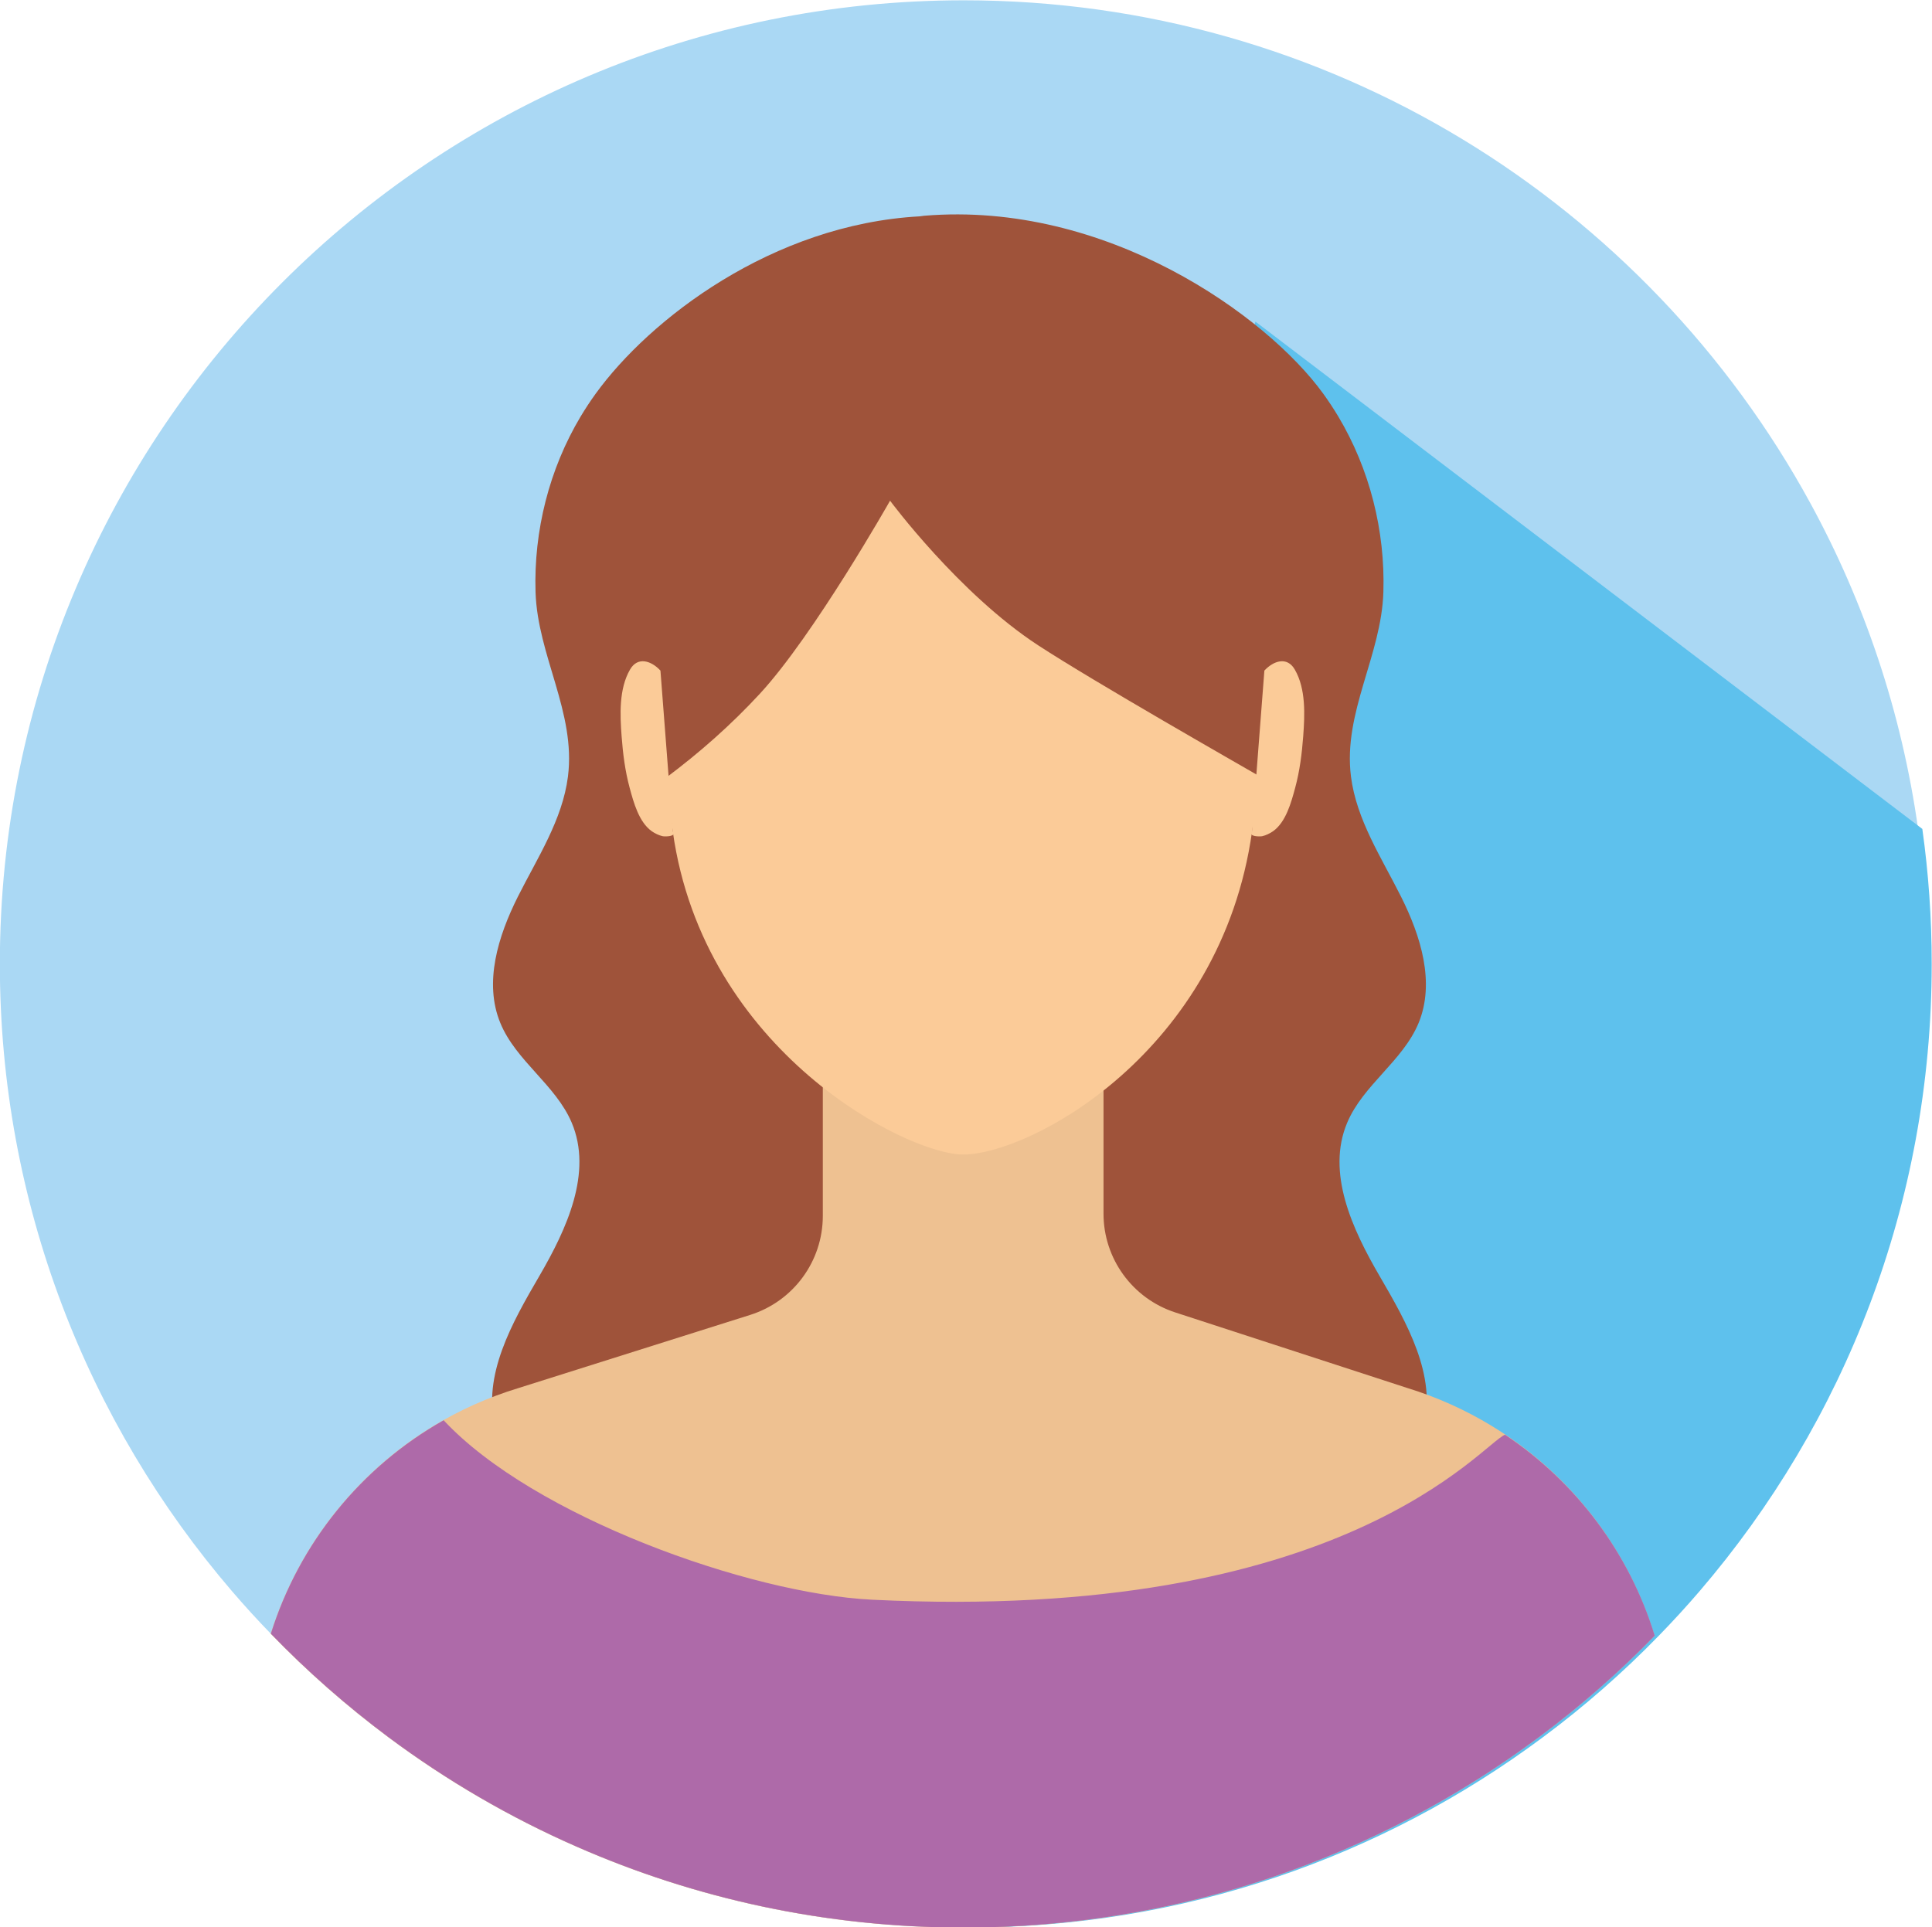
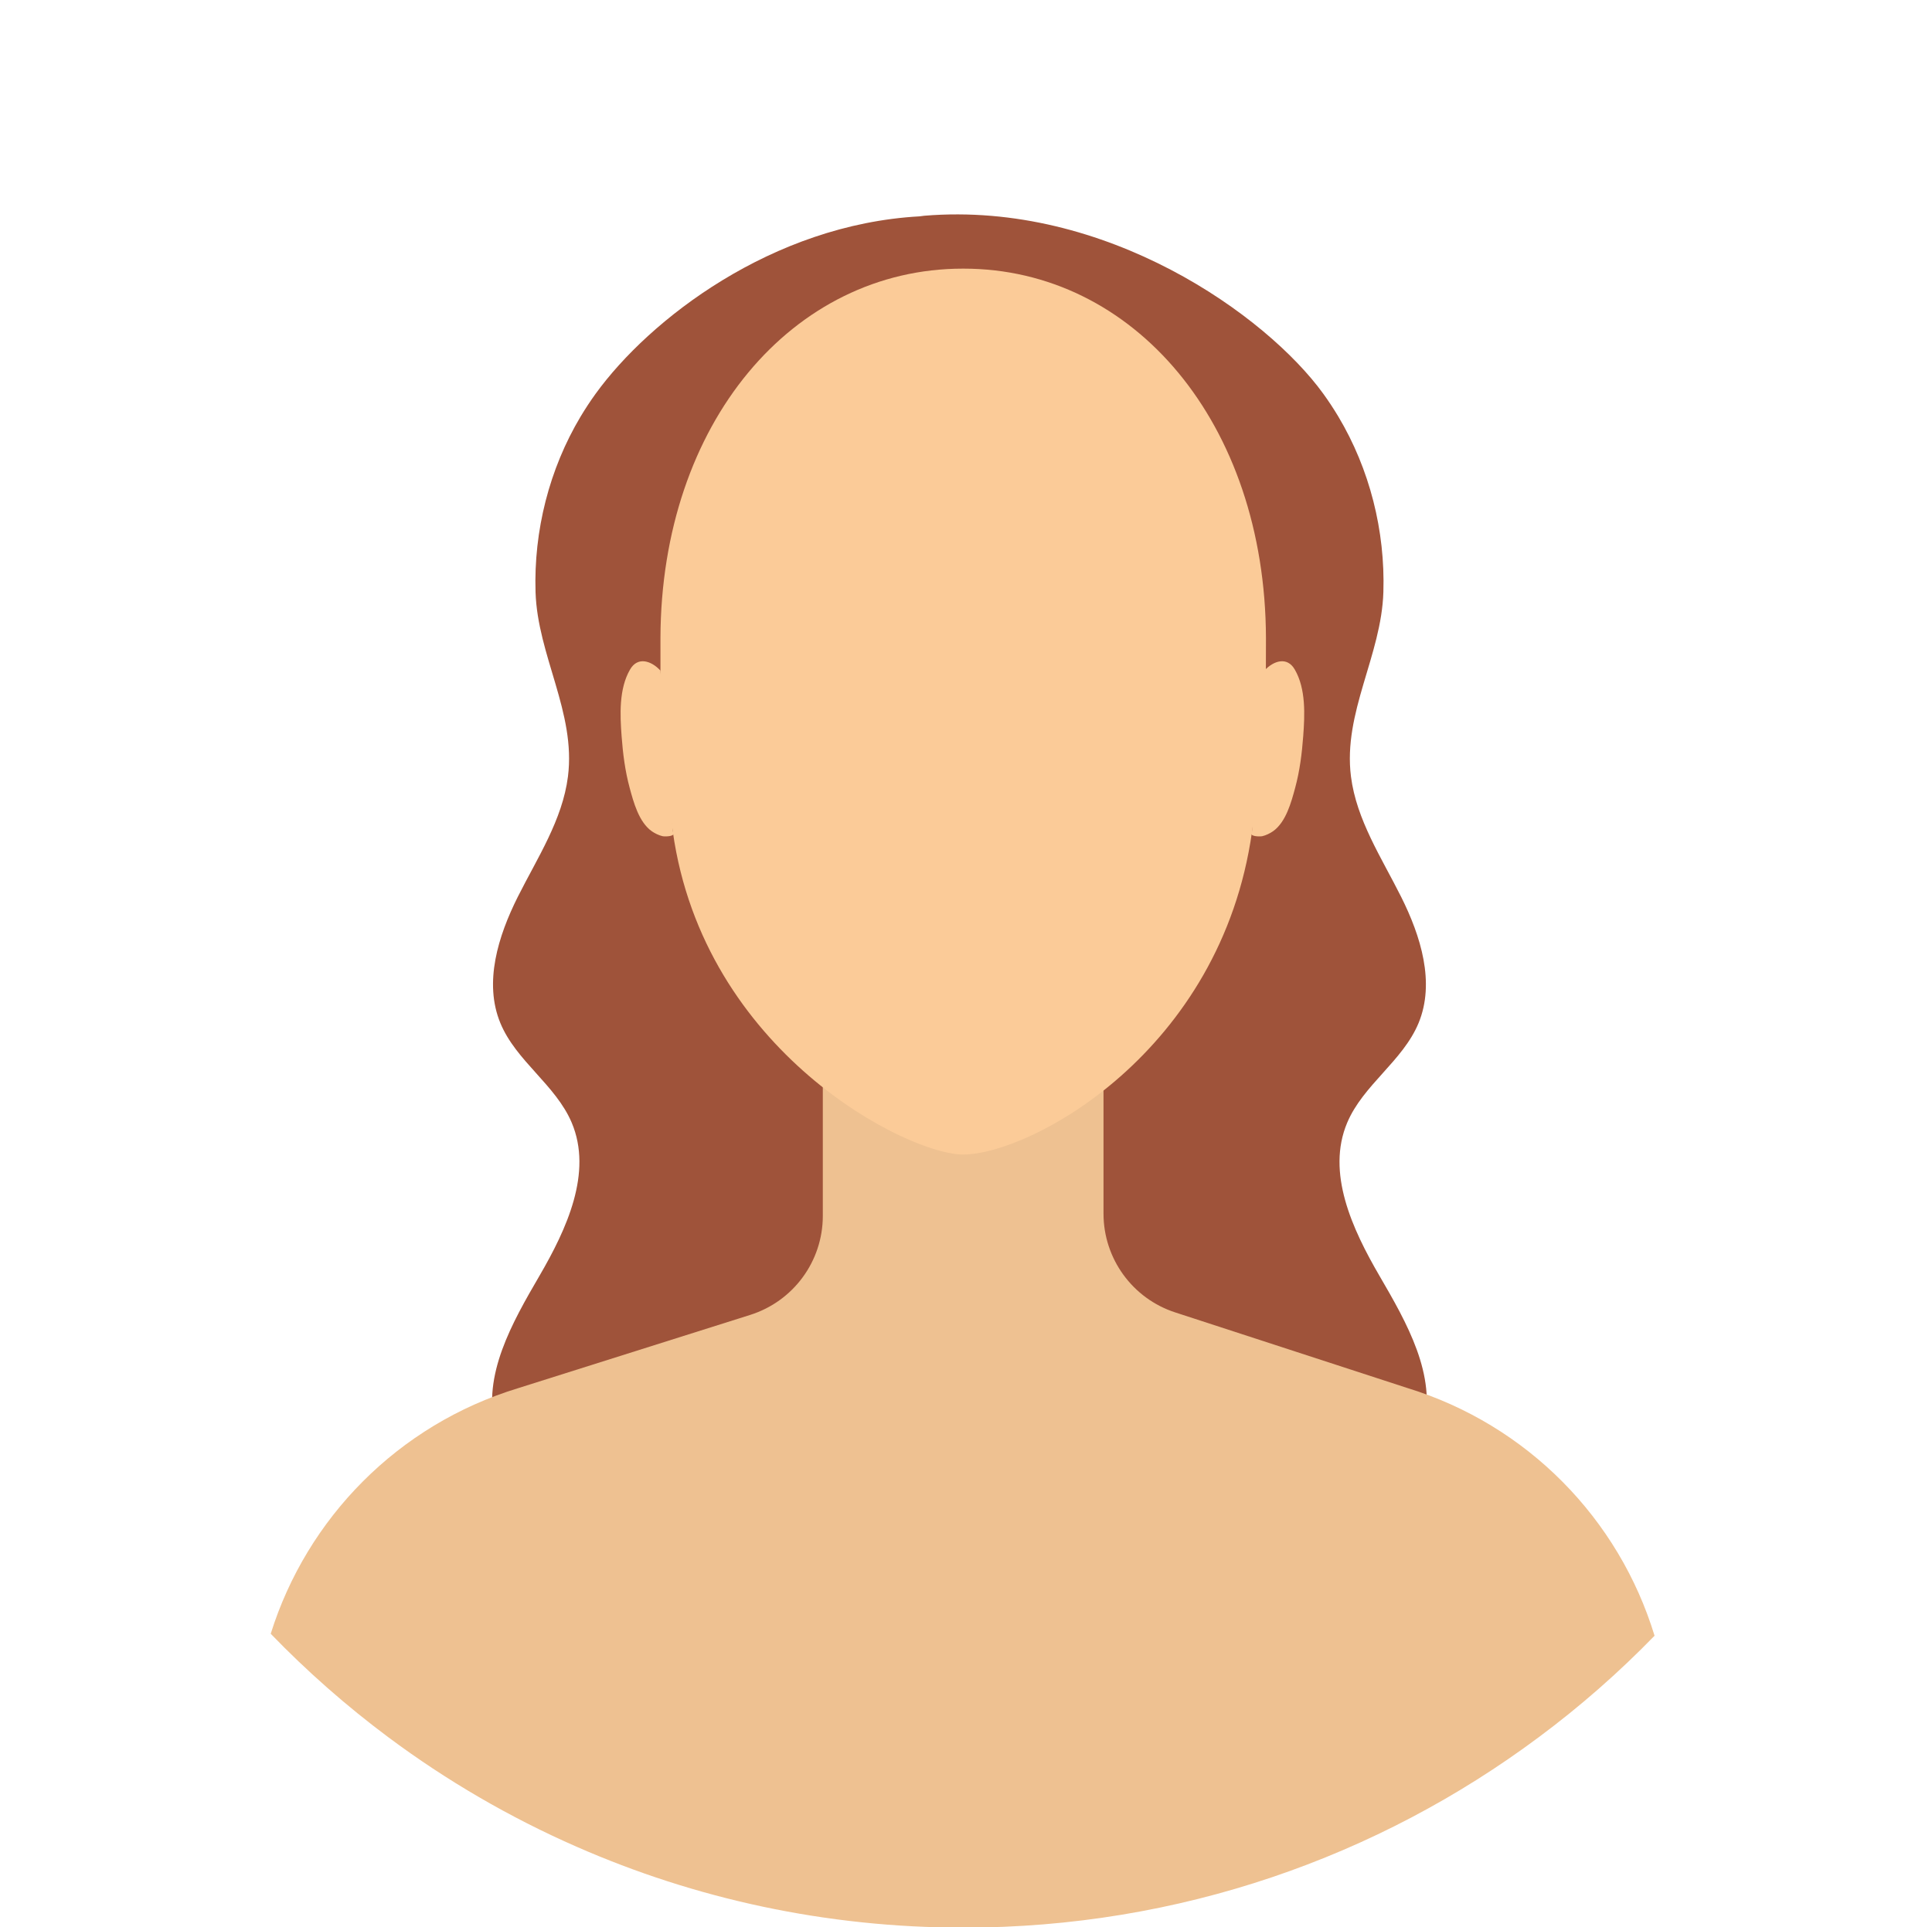
<svg xmlns="http://www.w3.org/2000/svg" height="255.1" preserveAspectRatio="xMidYMid meet" version="1.0" viewBox="84.5 85.0 255.7 255.1" width="255.7" zoomAndPan="magnify">
  <g>
    <g id="change1_1">
-       <path d="M339.6,212.6c0,31.7-11.58,60.72-30.72,83.03c-1.73,2.02-3.53,3.98-5.39,5.89 c-4.74,4.88-9.88,9.39-15.35,13.45c-21.24,15.83-47.57,25.19-76.09,25.19c-0.39,0-0.77,0-1.16-0.01 c-17.8-0.15-34.72-3.96-50.07-10.7c-8.88-3.89-17.22-8.76-24.9-14.48c-5.56-4.15-10.77-8.73-15.58-13.71 c-1.77-1.82-3.48-3.7-5.13-5.62c-19.14-22.31-30.73-51.33-30.73-83.04c0-70.45,57.12-127.56,127.57-127.56 c48.34,0,90.4,26.9,112.04,66.55c7.18,13.15,12.1,27.7,14.27,43.14C339.18,200.57,339.6,206.54,339.6,212.6z" fill="#aad8f4" />
-     </g>
+       </g>
    <g id="change2_1">
-       <path d="M340.16,212.6c0,31.7-11.58,60.72-30.72,83.03c-1.73,2.02-3.53,3.98-5.39,5.89 c-4.74,4.88-9.88,9.39-15.35,13.45c-21.24,15.83-47.57,25.19-76.09,25.19c-0.39,0-0.77,0-1.16-0.01l-15.44-27.43l54.65-185.14 l88.26,67.15C339.74,200.57,340.16,206.54,340.16,212.6z" fill="#5ec1ed" />
-     </g>
+       </g>
    <g id="change3_1">
      <path d="M267.08,253.9c-3.61-6.2-7.07-13.67-4.28-20.28c2.11-5.01,7.37-8.17,9.45-13.2 c2.21-5.35,0.29-11.5-2.3-16.68c-2.59-5.18-5.92-10.2-6.65-15.95c-1.07-8.47,4.04-16.02,4.29-24.42 c0.25-8.1-1.81-16.28-5.97-23.24c-0.61-1.02-1.27-2.02-1.97-2.99c-7.49-10.37-28.75-25.58-52.83-23.58 c-0.22,0.02-0.42,0.05-0.62,0.08c-19.5,1.08-35.75,13.63-42.88,23.5c-0.71,0.98-1.36,1.98-1.97,2.99 c-4.16,6.96-6.22,15.14-5.97,23.24c0.26,8.4,5.36,15.95,4.29,24.42c-0.73,5.75-4.05,10.77-6.65,15.95 c-2.59,5.18-4.51,11.32-2.3,16.68c2.07,5.03,7.33,8.19,9.45,13.2c2.79,6.61-0.67,14.08-4.28,20.28s-7.6,13.17-5.83,20.12 c1.2,4.7,4.97,8.44,9.3,10.63c4.33,2.19,9.21,3.04,14.03,3.62c8.97,1.08,18.04,1.34,27.06,0.77c0.61-0.04,1.25-0.09,1.76-0.42 c0.62-0.4,28.07,1.39,28.34,0.71c0,0,0-0.01,0-0.01c6.35,0.05,12.71-0.29,19.02-1.05c4.82-0.58,9.7-1.42,14.03-3.62 c4.33-2.19,8.1-5.93,9.3-10.63C274.69,267.07,270.69,260.1,267.08,253.9z" fill="#9f533a" />
    </g>
    <g id="change4_1">
      <path d="M270.71,268.72l-30.67-9.99c-5.66-1.84-9.49-7.12-9.49-13.07v-23.53h-37.15v23.82 c0,6-3.89,11.3-9.61,13.11l-30.72,9.7c-15.91,4.85-27.96,17.23-32.74,32.51c4.81,4.98,10.02,9.56,15.58,13.71 c7.68,5.72,16.02,10.59,24.9,14.48c15.68,6.89,33,10.71,51.23,10.71c28.52,0,54.85-9.36,76.09-25.19 c5.47-4.06,10.61-8.57,15.35-13.45C298.78,286.11,286.7,273.62,270.71,268.72z" fill="#eec191" />
    </g>
    <g id="change5_1">
-       <path d="M283.69,274.92c-3,1.16-21.28,24.94-83.8,21.84c-16.26-0.81-44.82-11.03-56.66-23.74 c-0.01,0-0.01-0.01-0.02-0.01c-10.96,6.19-19.13,16.33-22.86,28.25c4.81,4.98,10.02,9.56,15.58,13.71 c7.68,5.72,16.02,10.59,24.9,14.48c15.68,6.89,33,10.71,51.23,10.71c28.52,0,54.85-9.36,76.09-25.19 c5.47-4.06,10.61-8.57,15.35-13.45C300.17,290.64,293.15,281.24,283.69,274.92z" fill="#ae6aa9" />
-     </g>
+       </g>
    <g id="change6_1">
      <path d="M252.05,169.44c-0.1-28.45-17.51-48.88-40.03-48.88c-0.01,0-0.03,0-0.04,0s-0.03,0-0.04,0 c-22.51,0-39.93,20.43-40.03,48.88c-0.05,12.97,0.31,16.2,1.63,25.61c4.1,29.26,31.13,42.78,38.4,42.78 c8.91,0,34.17-13.52,38.27-42.78C251.53,185.64,252.1,182.41,252.05,169.44z" fill="#fbcb98" />
    </g>
    <g id="change3_2">
-       <path d="M185.08,176.82c7.15-7.75,17.22-25.54,17.22-25.54s9.11,12.3,19.61,19.15 c7.51,4.9,26.76,15.86,29.29,17.33c0.61-4.97,2.8-13.62,2.4-22.65c-2.29-51.72-42.11-48.03-42.13-48.03 c-22.51,0-41.24,18.25-41.34,46.7c-0.03,9.18,1.91,19.15,2.47,24.21C177.07,184.65,181.25,180.97,185.08,176.82z" fill="#9f533a" />
-     </g>
+       </g>
    <g id="change6_2">
      <path d="M171.91,173.77c-1.19-1.29-3.01-1.92-4.03-0.13c-1.48,2.56-1.32,5.99-1.11,8.82 c0.17,2.29,0.46,4.59,1.06,6.81c0.52,1.93,1.23,4.57,2.94,5.77c0.39,0.27,0.93,0.54,1.42,0.65c0.27,0.06,1.91,0.09,1.36-0.63" fill="#fbcb98" />
    </g>
    <g id="change6_3">
      <path d="M251.84,173.77c1.19-1.29,3.01-1.92,4.03-0.13c1.48,2.56,1.32,5.99,1.11,8.82 c-0.17,2.29-0.46,4.59-1.06,6.81c-0.52,1.93-1.23,4.57-2.94,5.77c-0.39,0.27-0.93,0.54-1.42,0.65 c-0.27,0.06-1.91,0.09-1.36-0.63" fill="#fbcb98" />
    </g>
  </g>
</svg>